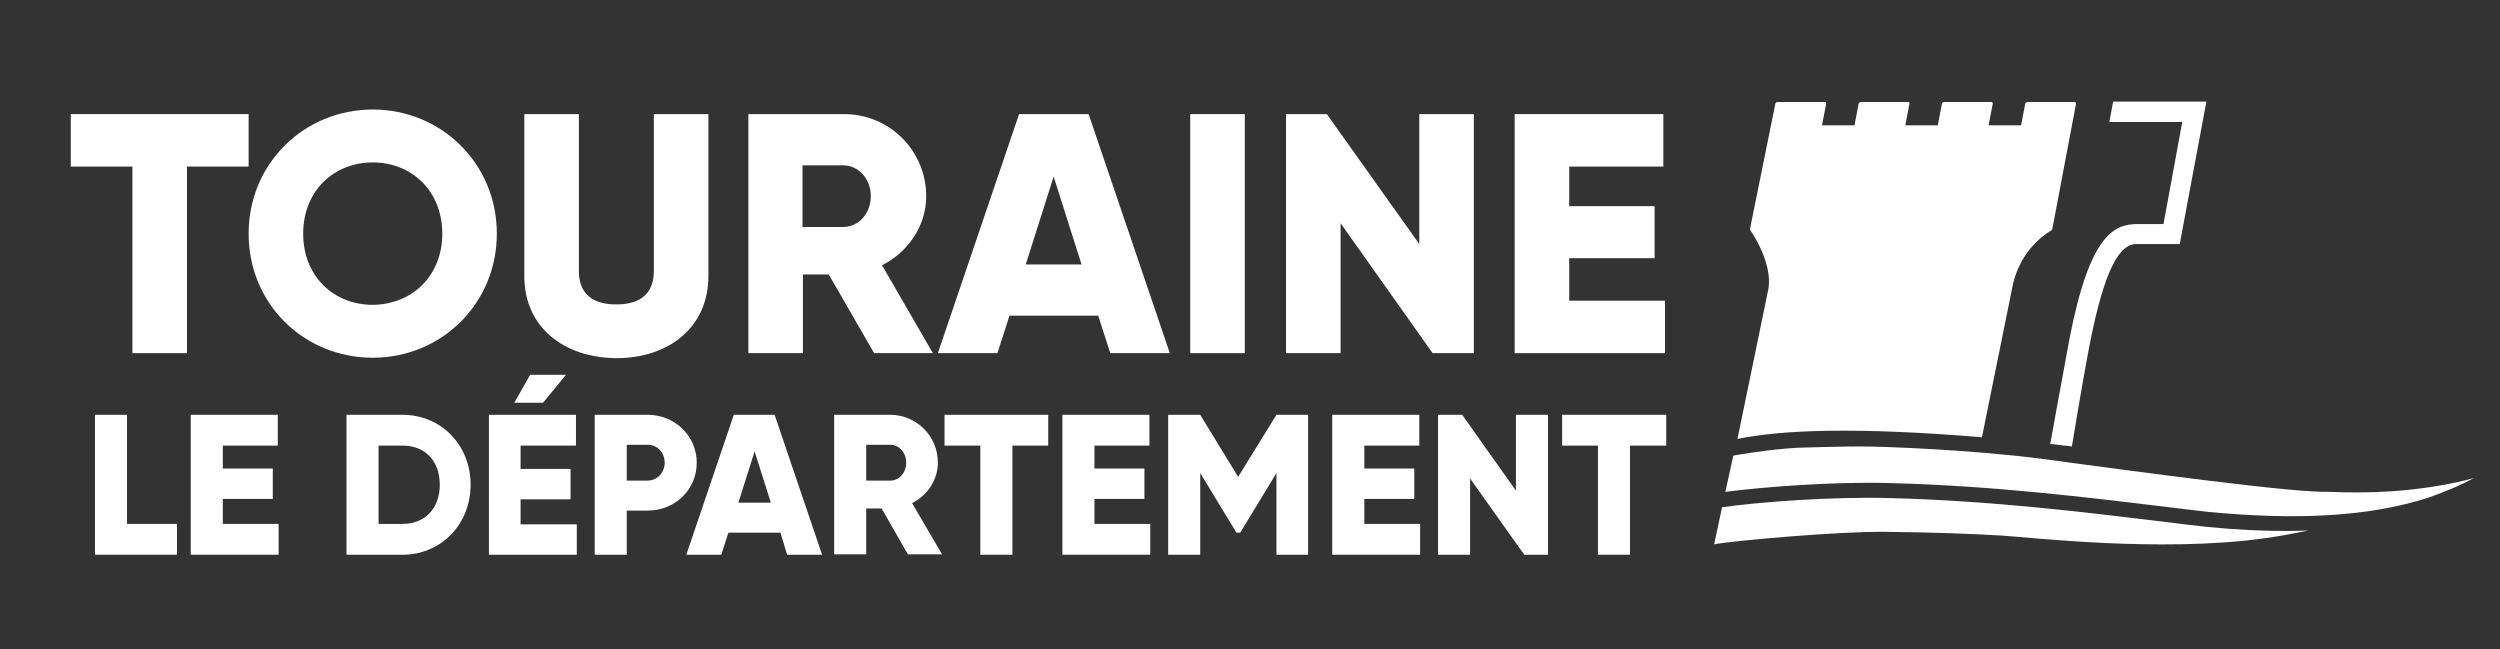
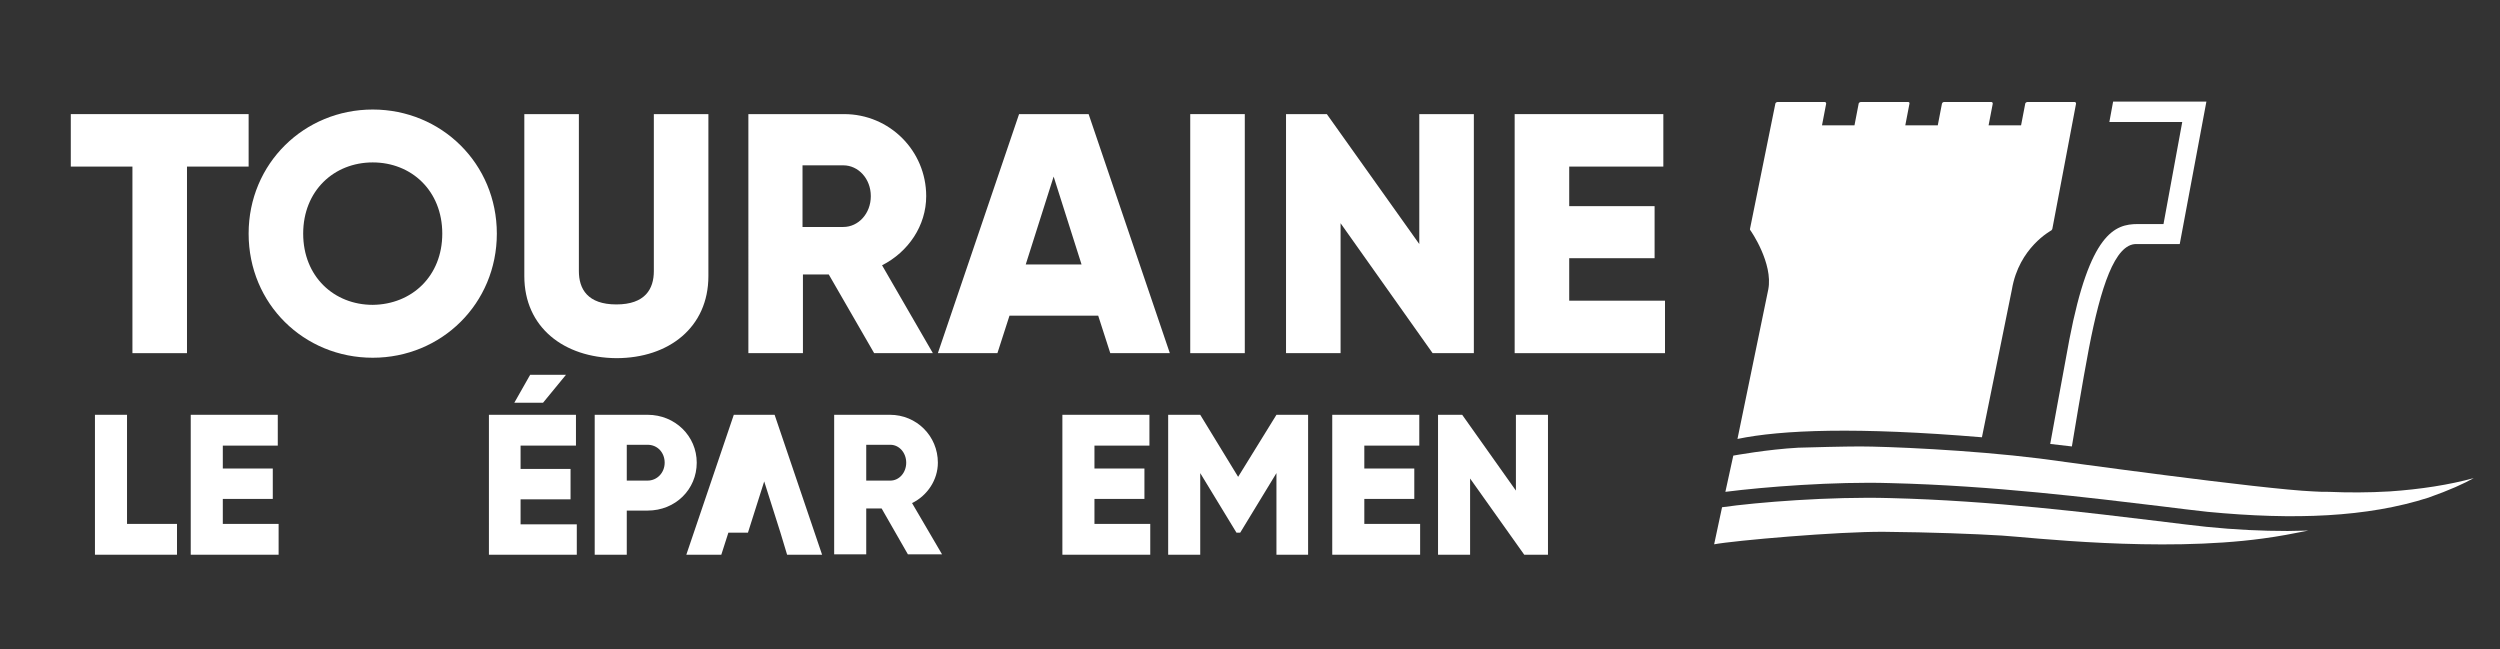
<svg xmlns="http://www.w3.org/2000/svg" xmlns:xlink="http://www.w3.org/1999/xlink" version="1.1" id="Calque_1" x="0px" y="0px" viewBox="0 0 600.3 155.9" style="enable-background:new 0 0 600.3 155.9;" xml:space="preserve">
  <rect x="0" y="0" width="600.3" height="155.9" fill="#333333" stroke="none" />
  <style type="text/css">
	.st0{clip-path:url(#SVGID_2_);fill:#FFFFFF;}
</style>
  <g>
    <defs>
      <rect id="SVGID_1_" width="600.3" height="155.9" />
    </defs>
    <clipPath id="SVGID_2_">
      <use xlink:href="#SVGID_1_" style="overflow:visible;" />
    </clipPath>
    <path class="st0" d="M518,125.1c-15.8-1.9-39.6-4.9-64.2-5.5c-14.3-0.4-31.9,1-40.3,2.2l-1.9,8.9c4.8-0.9,29.8-3.1,40.9-3   c11.1,0.1,21.7,0.5,28.2,0.9c6.5,0.4,37.8,4.1,62.7,0.7c3.8-0.5,7.4-1.2,10.9-1.9c-1.6,0-3.3,0.1-5,0.1c-6.2,0-12.6-0.3-19.5-1   C526.9,126.2,522.9,125.7,518,125.1" />
    <path class="st0" d="M417.2,105.4c10.6-2.2,28.7-2.9,58.7-0.4l7.2-35.5c1.7-10.1,9.4-14.1,9.5-14.2c0.1-0.1,0.1-0.2,0.2-0.3   l5.7-30.1c0-0.2-0.1-0.4-0.3-0.4h-11.4c-0.2,0-0.5,0.2-0.5,0.4l-1,5.2h-7.8l1-5.2c0-0.2-0.1-0.4-0.3-0.4h-11.4   c-0.4,0-0.5,0.4-0.5,0.4l-1,5.2h-7.8l1-5.2c0,0,0.1-0.4-0.3-0.4h-11.4c-0.2,0-0.5,0.2-0.5,0.4l-1,5.2h-7.8l1-5.2   c0-0.2-0.1-0.4-0.3-0.4h-11.4c-0.2,0-0.5,0.2-0.5,0.4L420.2,55c0,0.1,0,0.2,0.1,0.3c0.1,0.1,5.5,7.9,4.3,14.2L417.2,105.4z" />
    <path class="st0" d="M594,114.8c-5.8,1.6-12.8,2.7-20.2,3.2c-5.1,0.3-10.1,0.3-14.6,0.1c-1.2,0-2.4,0-3.7-0.1   c-12.2-0.5-61.2-7.3-65.7-7.9c-16.9-2.1-37-2.9-43.2-2.9c-3.4,0-11.9,0.2-14.8,0.3c-7.4,0.4-15.6,1.9-15.6,1.9l-1.9,8.7   c9.4-1.2,26.2-2.5,39.5-2.1c24.8,0.6,48.7,3.6,64.6,5.5c4.9,0.6,8.8,1.1,11.7,1.4c20.9,2,38.3,1.3,53-3.4   C588.2,117.7,591.7,116.1,594,114.8" />
    <path class="st0" d="M513.3,53.8c-5.5,0-11.5,2.2-16.4,27.7c-1.5,8-4.6,25.1-4.6,25.1l5.2,0.6c0,0,2.7-16.4,4.1-23.6   c2.8-14.5,6.2-25.1,11.4-25l10.4,0l6.4-34.2h-22.4l-0.9,4.9H524l-4.5,24.5L513.3,53.8z" />
    <polygon class="st0" points="42.5,125.8 42.5,133.2 22.8,133.2 22.8,99.6 30.5,99.6 30.5,125.8  " />
    <polygon class="st0" points="66.9,125.8 66.9,133.2 45.8,133.2 45.8,99.6 66.7,99.6 66.7,107 53.5,107 53.5,112.5 65.5,112.5    65.5,119.8 53.5,119.8 53.5,125.8  " />
-     <path class="st0" d="M113,116.4c0,9.5-7.1,16.8-16.3,16.8H83.2V99.6h13.4C106,99.6,113,106.9,113,116.4 M105.6,116.4   c0-5.8-3.6-9.4-8.9-9.4h-5.8v18.8h5.8C102,125.8,105.6,122.1,105.6,116.4" />
    <path class="st0" d="M138.5,125.8v7.4h-21.1V99.6h20.9v7.4H125v5.6h12v7.3h-12v6H138.5z M130.4,96.7h-6.9l3.8-6.7h8.6L130.4,96.7z" />
    <path class="st0" d="M167.3,111.1c0,6.4-5.1,11.5-11.8,11.5h-5v10.6h-7.7V99.6h12.7C162.1,99.6,167.3,104.7,167.3,111.1    M159.6,111.1c0-2.4-1.7-4.3-4.1-4.3h-5v8.6h5C157.8,115.4,159.6,113.5,159.6,111.1" />
-     <path class="st0" d="M187.4,127.9h-12.5l-1.7,5.3h-8.4l11.4-33.6h9.8l11.4,33.6h-8.4L187.4,127.9z M185.1,120.7l-3.9-12.3   l-3.9,12.3H185.1z" />
+     <path class="st0" d="M187.4,127.9h-12.5l-1.7,5.3h-8.4l11.4-33.6h9.8l11.4,33.6h-8.4L187.4,127.9z l-3.9-12.3   l-3.9,12.3H185.1z" />
    <path class="st0" d="M211.7,122.1H208v11h-7.7V99.6h13.4c6.4,0,11.5,5.1,11.5,11.5c0,4.1-2.5,7.9-6.2,9.7l7.2,12.3H218L211.7,122.1   z M208,115.4h5.8c2.1,0,3.8-1.9,3.8-4.3c0-2.4-1.7-4.3-3.8-4.3H208V115.4z" />
-     <polygon class="st0" points="251.7,107 243.1,107 243.1,133.2 235.4,133.2 235.4,107 226.8,107 226.8,99.6 251.7,99.6  " />
    <polygon class="st0" points="276.2,125.8 276.2,133.2 255.1,133.2 255.1,99.6 276,99.6 276,107 262.8,107 262.8,112.5 274.8,112.5    274.8,119.8 262.8,119.8 262.8,125.8  " />
    <polygon class="st0" points="314.1,133.2 306.5,133.2 306.5,113.6 297.8,127.9 296.9,127.9 288.2,113.6 288.2,133.2 280.5,133.2    280.5,99.6 288.2,99.6 297.3,114.5 306.5,99.6 314.1,99.6  " />
    <polygon class="st0" points="341,125.8 341,133.2 319.9,133.2 319.9,99.6 340.8,99.6 340.8,107 327.6,107 327.6,112.5 339.6,112.5    339.6,119.8 327.6,119.8 327.6,125.8  " />
    <polygon class="st0" points="371.7,99.6 371.7,133.2 366,133.2 353,114.9 353,133.2 345.3,133.2 345.3,99.6 351.1,99.6 364,117.8    364,99.6  " />
-     <polygon class="st0" points="400.1,107 391.4,107 391.4,133.2 383.7,133.2 383.7,107 375.1,107 375.1,99.6 400.1,99.6  " />
    <polygon class="st0" points="59.7,40 44.9,40 44.9,84.8 31.8,84.8 31.8,40 17,40 17,27.4 59.7,27.4  " />
    <path class="st0" d="M59.7,56.1c0-16.9,13.4-29.8,29.8-29.8c16.5,0,29.8,13,29.8,29.8S106,85.9,89.5,85.9   C73,85.9,59.7,73,59.7,56.1 M106.2,56.1c0-10.3-7.4-17.1-16.7-17.1c-9.3,0-16.7,6.8-16.7,17.1s7.4,17.1,16.7,17.1   C98.9,73.1,106.2,66.3,106.2,56.1" />
    <path class="st0" d="M125.9,66.3V27.4H139v37.7c0,4.3,2.1,8,9,8s9-3.7,9-8V27.4h13.1v38.9c0,12.3-9.5,19.7-22.1,19.7   C135.4,85.9,125.9,78.6,125.9,66.3" />
    <path class="st0" d="M199,65.9h-6.2v18.9h-13.1V27.4h23c10.9,0,19.7,8.8,19.7,19.7c0,7.1-4.3,13.4-10.6,16.6l12.2,21.1h-14.1   L199,65.9z M192.7,54.5h9.8c3.6,0,6.6-3.2,6.6-7.4c0-4.2-3-7.4-6.6-7.4h-9.8V54.5z" />
    <path class="st0" d="M263.7,75.8h-21.3l-2.9,9h-14.3l19.5-57.4h16.7l19.5,57.4h-14.3L263.7,75.8z M259.7,63.5L253,42.4l-6.7,21.1   H259.7z" />
    <rect x="285.8" y="27.4" class="st0" width="13.1" height="57.4" />
    <polygon class="st0" points="353.9,27.4 353.9,84.8 344,84.8 321.9,53.6 321.9,84.8 308.8,84.8 308.8,27.4 318.6,27.4 340.8,58.6    340.8,27.4  " />
    <polygon class="st0" points="399.8,72.2 399.8,84.8 363.7,84.8 363.7,27.4 399.4,27.4 399.4,40 376.8,40 376.8,49.5 397.3,49.5    397.3,62 376.8,62 376.8,72.2  " />
  </g>
</svg>